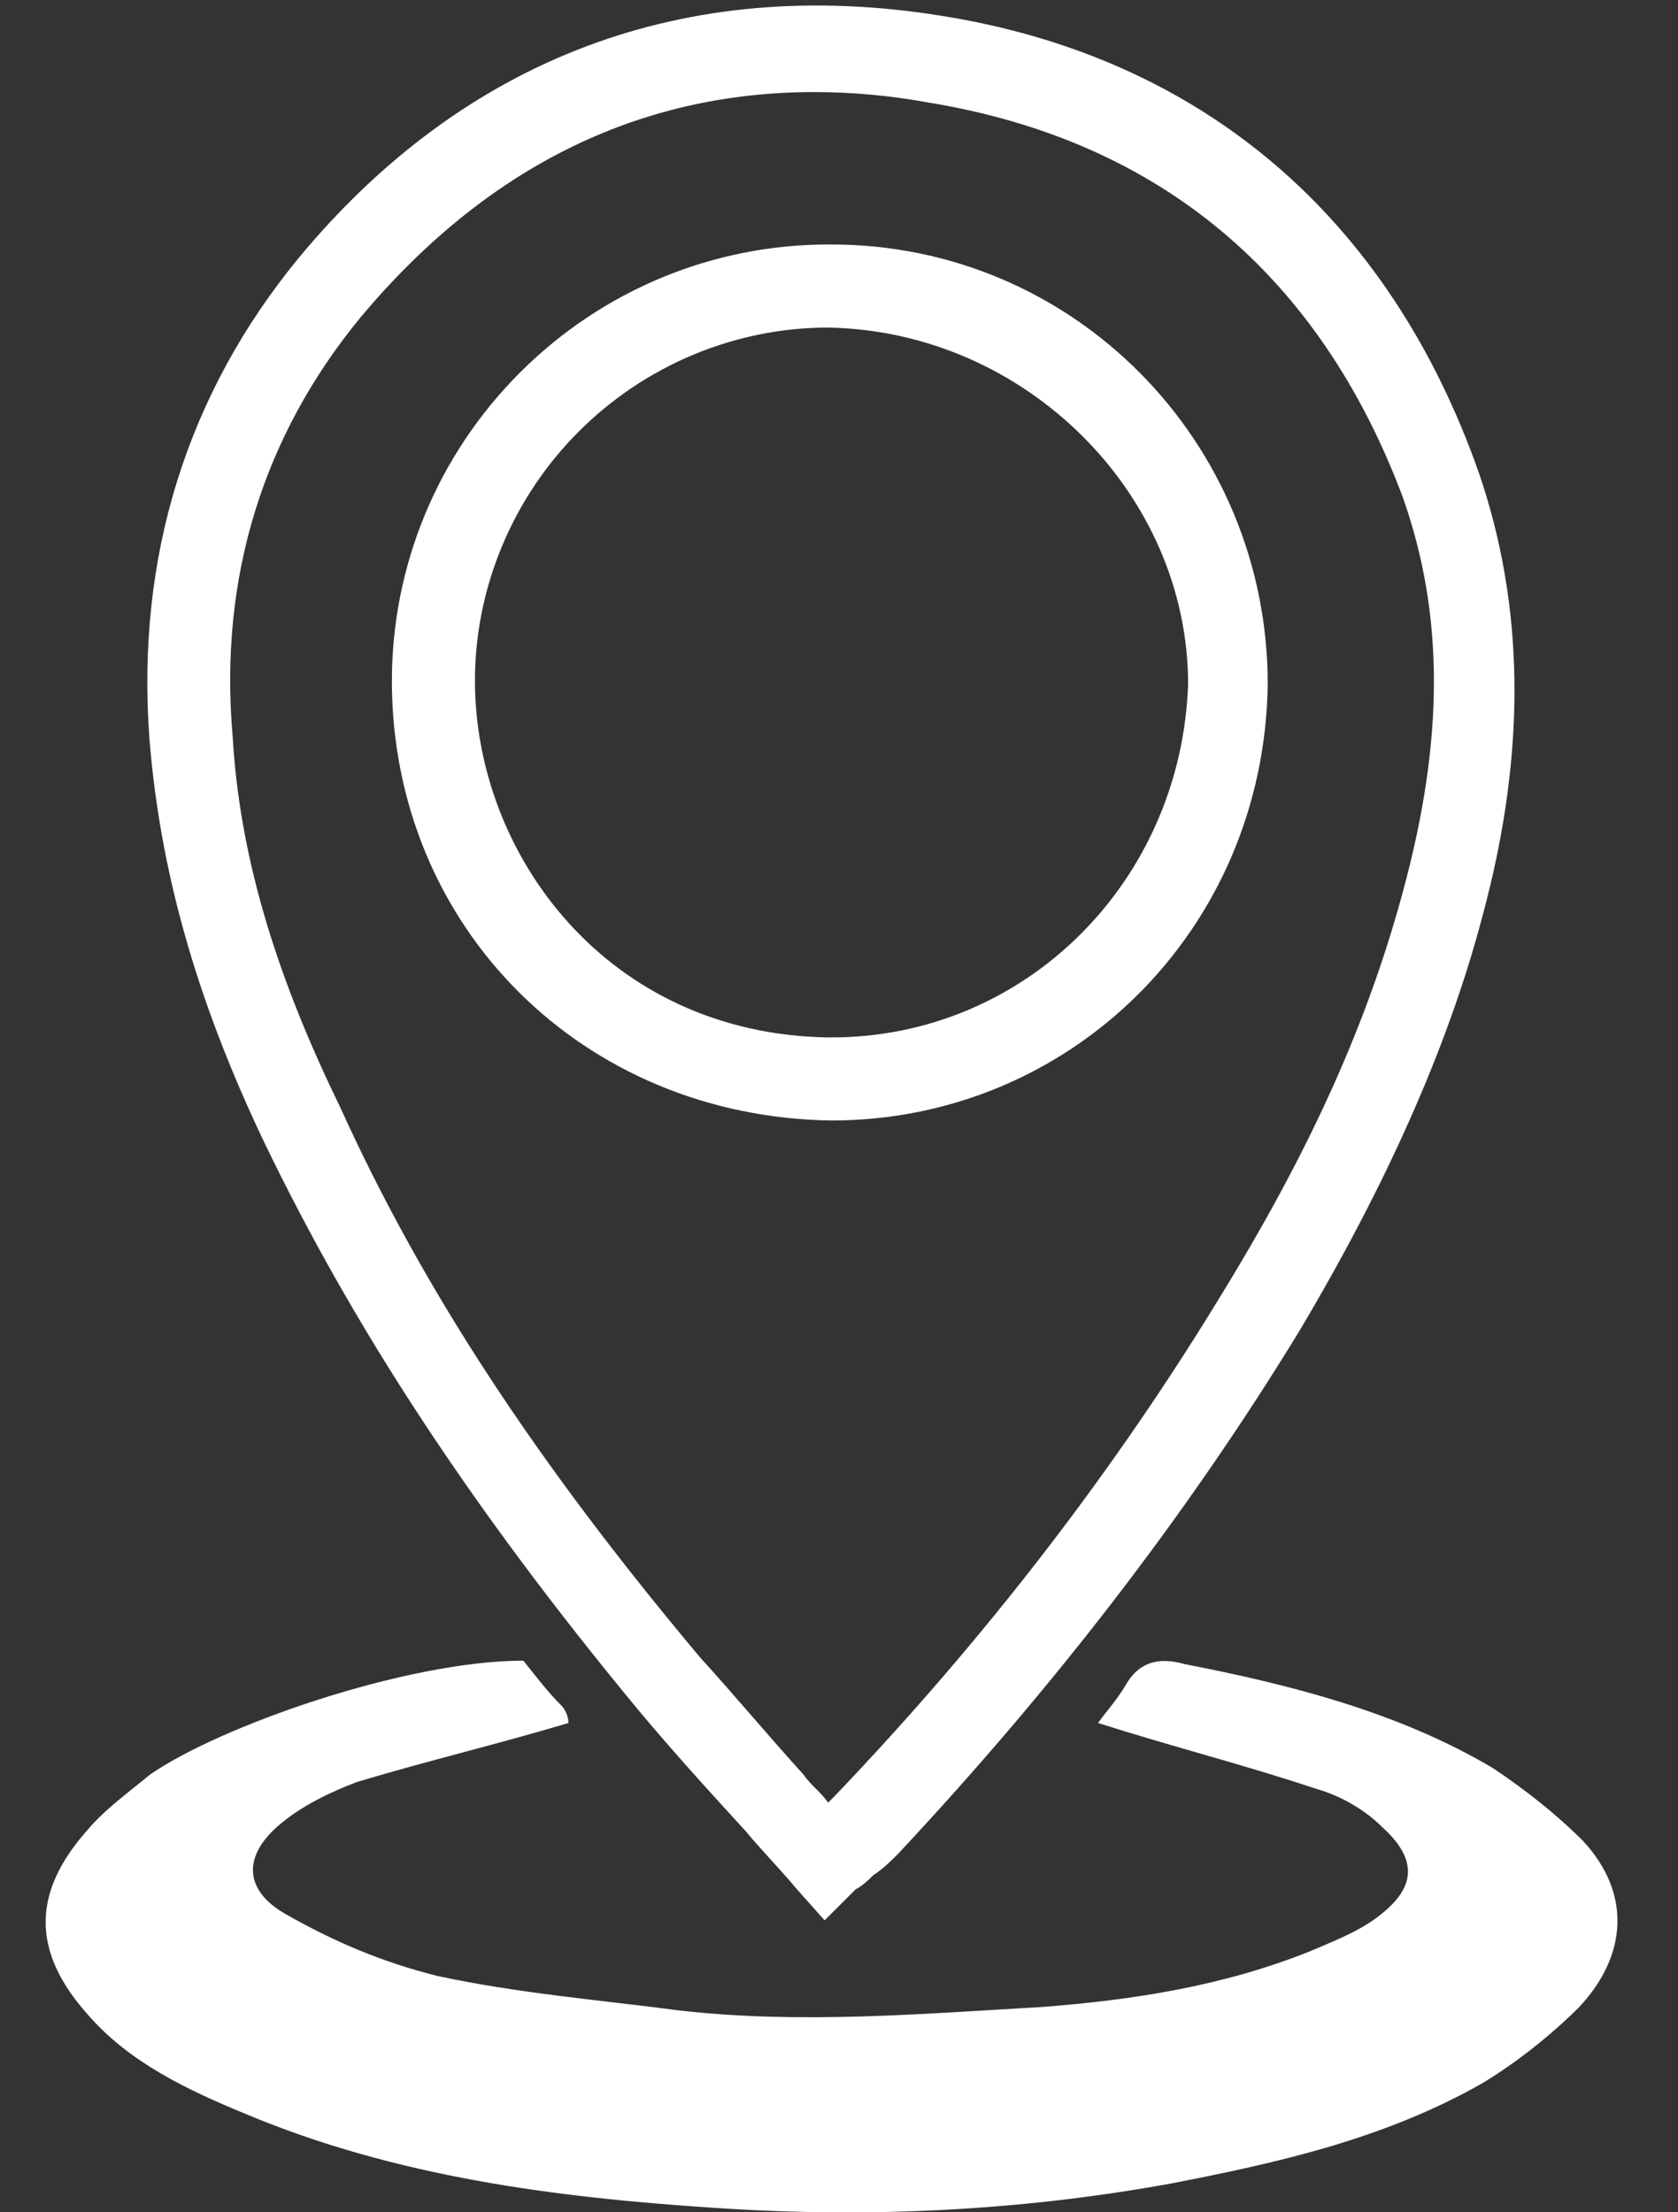
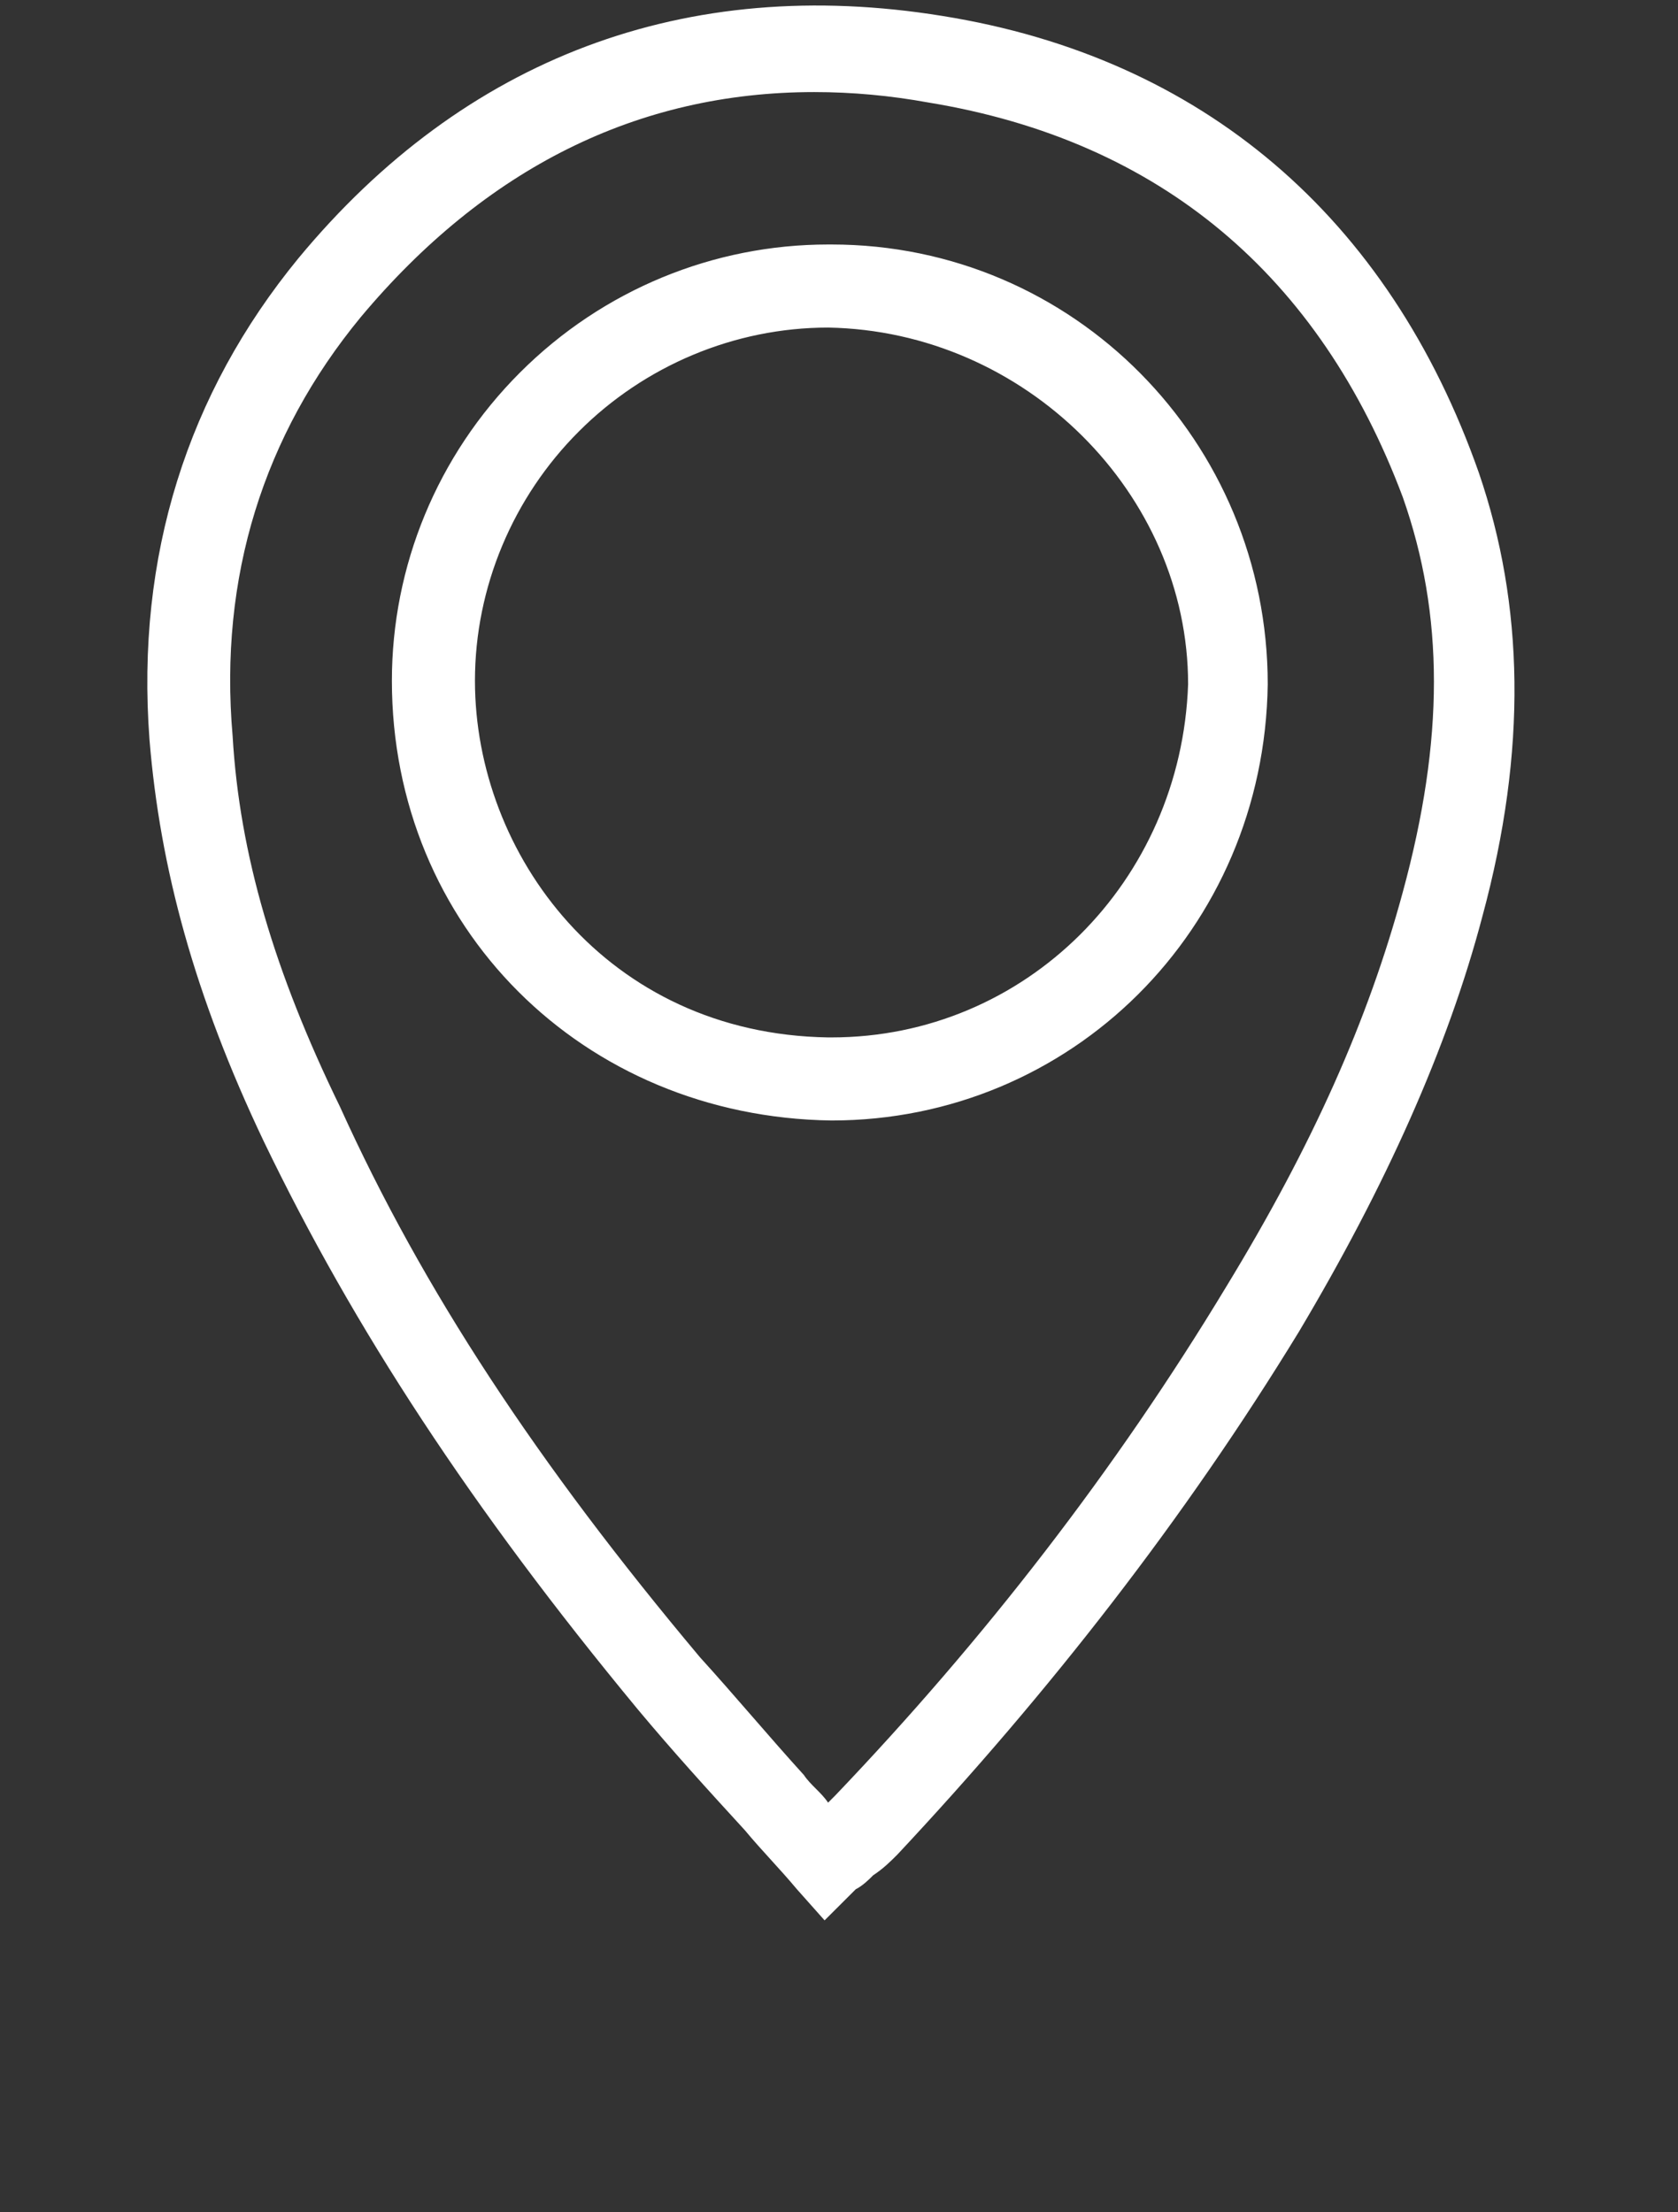
<svg xmlns="http://www.w3.org/2000/svg" width="22" height="29" viewBox="0 0 22 29" fill="none">
  <rect x="0" y="0" width="22" height="29" fill="#333333" stroke="none" />
  <path d="M10.811 25.173L10.448 24.765C10.221 24.493 9.994 24.266 9.767 23.993C9.268 23.449 8.814 22.949 8.36 22.405C6.182 19.772 4.638 17.412 3.458 14.961C2.55 13.054 2.097 11.375 1.96 9.695C1.779 7.29 2.46 5.156 3.912 3.386C6.091 0.754 8.996 -0.336 12.355 0.209C15.759 0.754 18.21 2.841 19.39 6.2C19.98 7.925 20.026 9.832 19.436 12.01C18.982 13.735 18.165 15.551 17.03 17.457C15.532 19.908 13.762 22.178 11.765 24.311C11.674 24.402 11.583 24.493 11.447 24.583C11.402 24.629 11.311 24.72 11.22 24.765L10.811 25.173ZM10.675 1.207C8.36 1.207 6.363 2.206 4.729 4.158C3.458 5.701 2.868 7.562 3.05 9.65C3.14 11.193 3.594 12.736 4.457 14.507C5.546 16.912 7.044 19.182 9.177 21.724C9.631 22.223 10.085 22.768 10.539 23.267C10.63 23.403 10.766 23.494 10.857 23.63C10.902 23.585 10.902 23.585 10.948 23.539C12.899 21.497 14.624 19.273 16.077 16.867C17.211 15.006 17.938 13.372 18.392 11.693C18.936 9.695 18.936 8.061 18.392 6.518C17.302 3.613 15.214 1.843 12.173 1.344C11.674 1.253 11.175 1.207 10.675 1.207ZM10.902 14.688C7.634 14.643 5.138 12.146 5.138 8.924C5.138 7.426 5.728 5.973 6.817 4.884C7.906 3.795 9.359 3.205 10.857 3.205H10.902C14.079 3.205 16.621 5.792 16.621 8.969C16.576 12.192 14.034 14.688 10.902 14.688ZM10.857 4.294C9.631 4.294 8.451 4.793 7.589 5.656C6.726 6.518 6.227 7.698 6.227 8.924C6.227 11.193 7.952 13.553 10.857 13.599C10.857 13.599 10.857 13.599 10.902 13.599C13.444 13.599 15.487 11.556 15.577 8.969C15.577 6.473 13.444 4.339 10.857 4.294C10.902 4.294 10.902 4.294 10.857 4.294Z" fill="white" />
-   <path d="M6.862 21.769C7.044 21.996 7.18 22.178 7.362 22.359C7.407 22.405 7.453 22.495 7.453 22.586C6.545 22.858 5.592 23.085 4.684 23.358C4.321 23.494 3.958 23.675 3.685 23.902C3.186 24.311 3.186 24.765 3.731 25.083C4.366 25.446 5.001 25.718 5.728 25.9C6.772 26.127 7.861 26.217 8.905 26.354C10.494 26.535 12.082 26.399 13.671 26.308C14.851 26.217 16.031 26.036 17.166 25.582C17.484 25.446 17.847 25.31 18.119 25.083C18.573 24.72 18.573 24.356 18.119 23.948C17.892 23.721 17.575 23.539 17.257 23.449C16.304 23.131 15.396 22.904 14.397 22.586C14.488 22.45 14.624 22.314 14.76 22.087C14.942 21.769 15.214 21.724 15.532 21.814C16.939 22.087 18.346 22.45 19.572 23.176C19.98 23.449 20.389 23.766 20.752 24.129C21.387 24.81 21.342 25.627 20.706 26.308C20.343 26.671 19.889 27.034 19.436 27.307C18.165 28.033 16.758 28.351 15.35 28.623C13.353 28.986 11.356 29.077 9.359 28.941C7.271 28.805 5.183 28.532 3.231 27.715C2.46 27.398 1.688 27.034 1.143 26.399C0.417 25.582 0.417 24.81 1.143 23.993C1.37 23.721 1.688 23.494 1.96 23.267C2.868 22.632 5.319 21.769 6.862 21.769Z" fill="white" />
</svg>